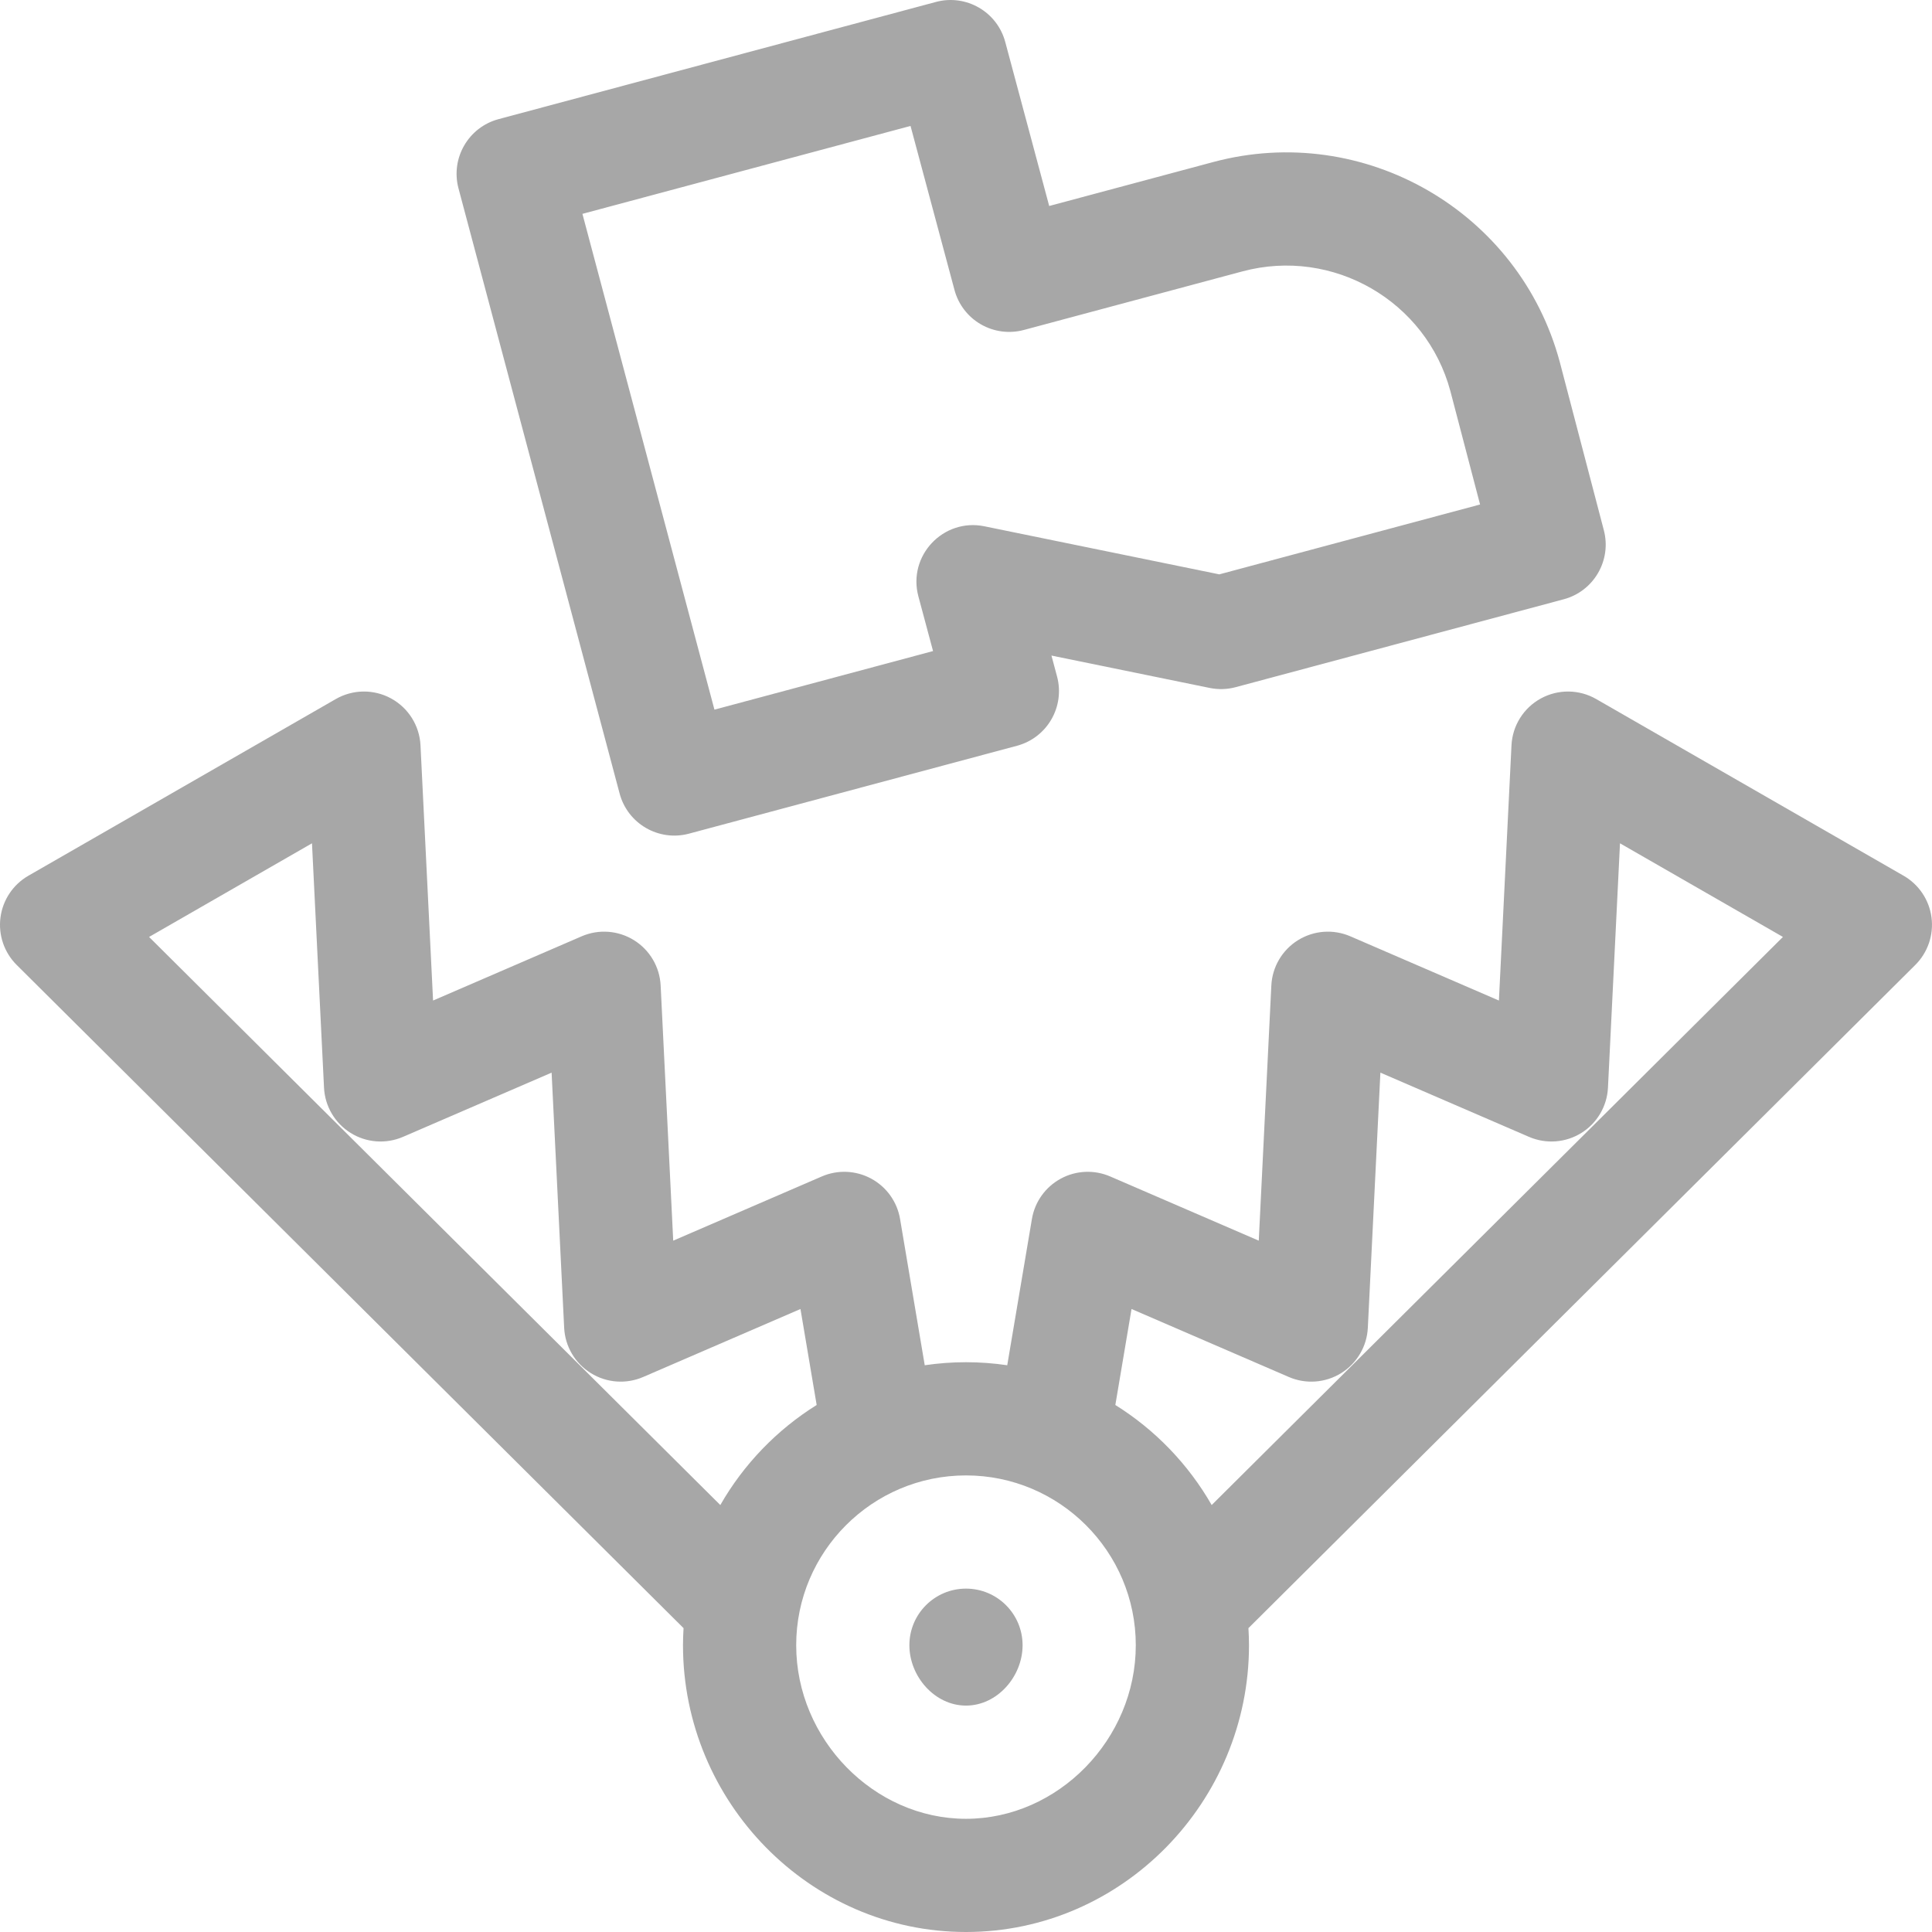
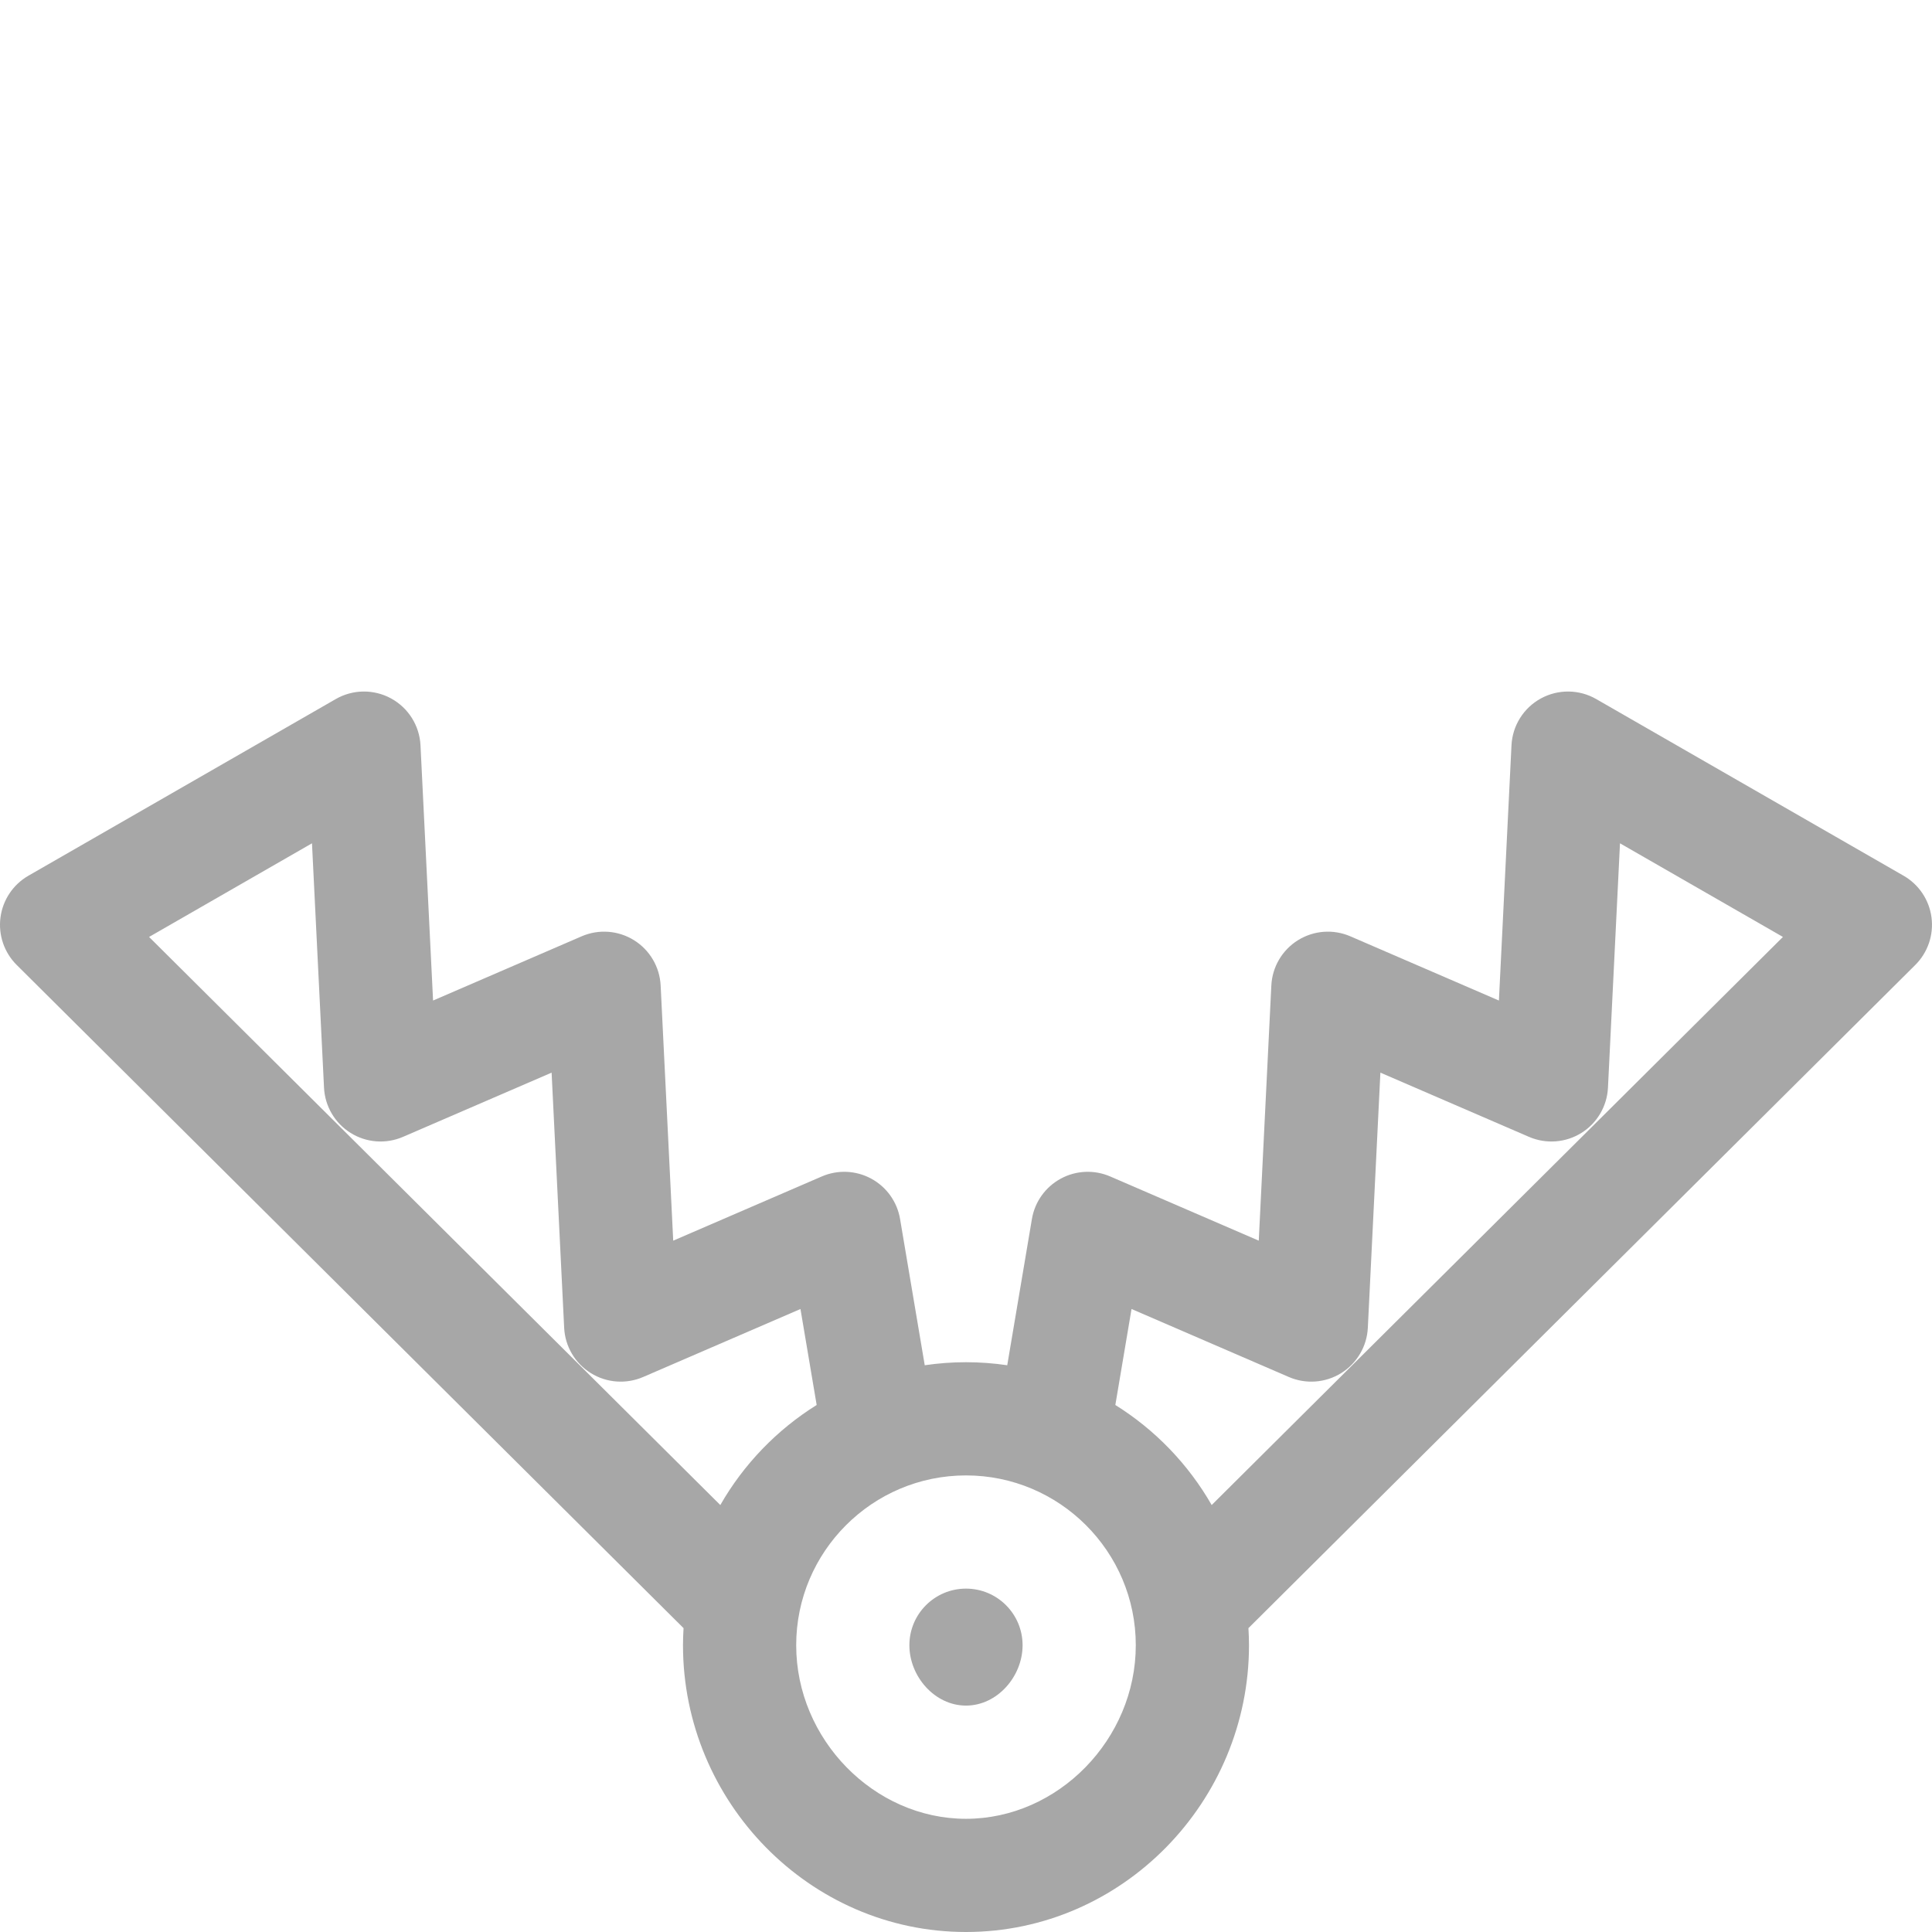
<svg xmlns="http://www.w3.org/2000/svg" xmlns:ns1="http://sodipodi.sourceforge.net/DTD/sodipodi-0.dtd" xmlns:ns2="http://www.inkscape.org/namespaces/inkscape" height="512px" viewBox="0 0 512 512" width="512px" class="" version="1.1" id="svg8317" ns1:docname="trap2W.svg" ns2:version="0.92.1 r15371">
  <ns1:namedview pagecolor="#ffffff" bordercolor="#666666" borderopacity="1" objecttolerance="10" gridtolerance="10" guidetolerance="10" ns2:pageopacity="0" ns2:pageshadow="2" ns2:window-width="1280" ns2:window-height="697" id="namedview8319" showgrid="false" ns2:zoom="0.4609375" ns2:cx="-2.1694915" ns2:cy="256" ns2:window-x="-8" ns2:window-y="-8" ns2:window-maximized="1" ns2:current-layer="svg8317" />
  <defs id="defs8321" />
  <g id="g8315">
-     <path d="m164.207 210.297c2.141 8.039 10.402 12.77 18.379 10.629l86.934-23.293c7.996-2.141 12.75-10.367 10.605-18.371l-1.48-5.531 41.941 8.582c2.277.465 4.641.395 6.887-.207l86.934-23.293c7.973-2.137 12.719-10.309 10.629-18.289l-11.668-44.551c-10.703-39.945-51.906-63.734-91.855-53.031l-43.465 11.648-11.648-43.469c-2.145-8-10.371-12.75-18.371-10.605l-115.91 31.059c-7.992 2.141-12.742 10.352-10.613 18.348zm77.094-176.922 11.648 43.469c1.027 3.84 3.543 7.117 6.988 9.105s7.539 2.527 11.383 1.5l57.953-15.531c23.969-6.422 48.691 7.855 55.094 31.738l7.867 30.039-69.105 18.516-62.25-12.738c-10.902-2.23-20.383 7.809-17.496 18.578l3.883 14.488-57.934 15.523-34.984-131.387zm0 0" data-original="#000000" class="active-path" data-old_color="#000000" fill="#a7a7a7" id="path8309" />
    <path d="m181.148 431.473c-.09 1.5-.148 3.008-.148 4.527 0 41.457 33.531 76 74.996 76 41.461 0 75-34.535 75-76 0-1.52-.059-3.027-.148-4.527l176.727-175.754c3.312-3.297 4.902-7.953 4.293-12.59-.605-4.633-3.344-8.723-7.395-11.051l-81.461-46.82c-4.527-2.602-10.082-2.66-14.664-.16-4.586 2.504-7.535 7.211-7.789 12.426l-3.332 67.629-39.375-17.02c-4.516-1.953-9.703-1.566-13.879 1.035-4.176 2.598-6.816 7.082-7.055 11.996l-3.332 67.625-39.375-17.016c-4.227-1.828-9.062-1.613-13.113.59-4.051 2.199-6.863 6.137-7.629 10.68l-6.539 38.762c-3.57-.523-7.219-.805-10.934-.805-3.711 0-7.359.281-10.93.805l-6.539-38.762c-.766-4.543-3.578-8.48-7.629-10.68-4.051-2.203-8.883-2.418-13.113-.59l-39.375 17.016-3.332-67.625c-.242-4.914-2.879-9.395-7.055-11.996-4.176-2.602-9.359-2.988-13.879-1.035l-39.375 17.02-3.332-67.629c-.254-5.215-3.207-9.922-7.789-12.426-4.582-2.504-10.137-2.441-14.664.16l-81.461 46.82c-4.051 2.332-6.789 6.418-7.395 11.055-.609 4.633.977 9.289 4.293 12.586zm118.719-84.574 41.688 18.02c4.516 1.953 9.703 1.566 13.879-1.035 4.176-2.602 6.812-7.082 7.055-11.996l3.328-67.629 39.379 17.02c4.516 1.953 9.699 1.566 13.879-1.035 4.176-2.598 6.812-7.082 7.051-11.996l3.188-64.762 43.18 24.812-151.387 150.551c-6.188-10.805-14.98-19.93-25.531-26.512zm1.129 89.102c0 24.938-20.605 46-45 46-24.391 0-44.996-21.062-44.996-46 0-24.812 20.184-45 44.996-45 24.816 0 45 20.188 45 45zm-218.316-212.516 3.188 64.762c.242 4.914 2.879 9.398 7.055 11.996 4.18 2.602 9.363 2.988 13.879 1.035l39.379-17.016 3.328 67.625c.242 4.914 2.879 9.395 7.055 11.996 4.18 2.602 9.363 2.988 13.879 1.035l41.688-18.016 4.293 25.434c-10.551 6.582-19.344 15.707-25.535 26.516l-151.383-150.551zm0 0" data-original="#000000" class="active-path" data-old_color="#000000" fill="#a7a7a7" id="path8311" />
    <path d="m255.996 452c8.285 0 15-7.715 15-16 0-8.281-6.715-15-15-15-8.281 0-15 6.719-15 15 0 8.285 6.719 16 15 16zm0 0" data-original="#000000" class="active-path" data-old_color="#000000" fill="#a7a7a7" id="path8313" />
  </g>
</svg>